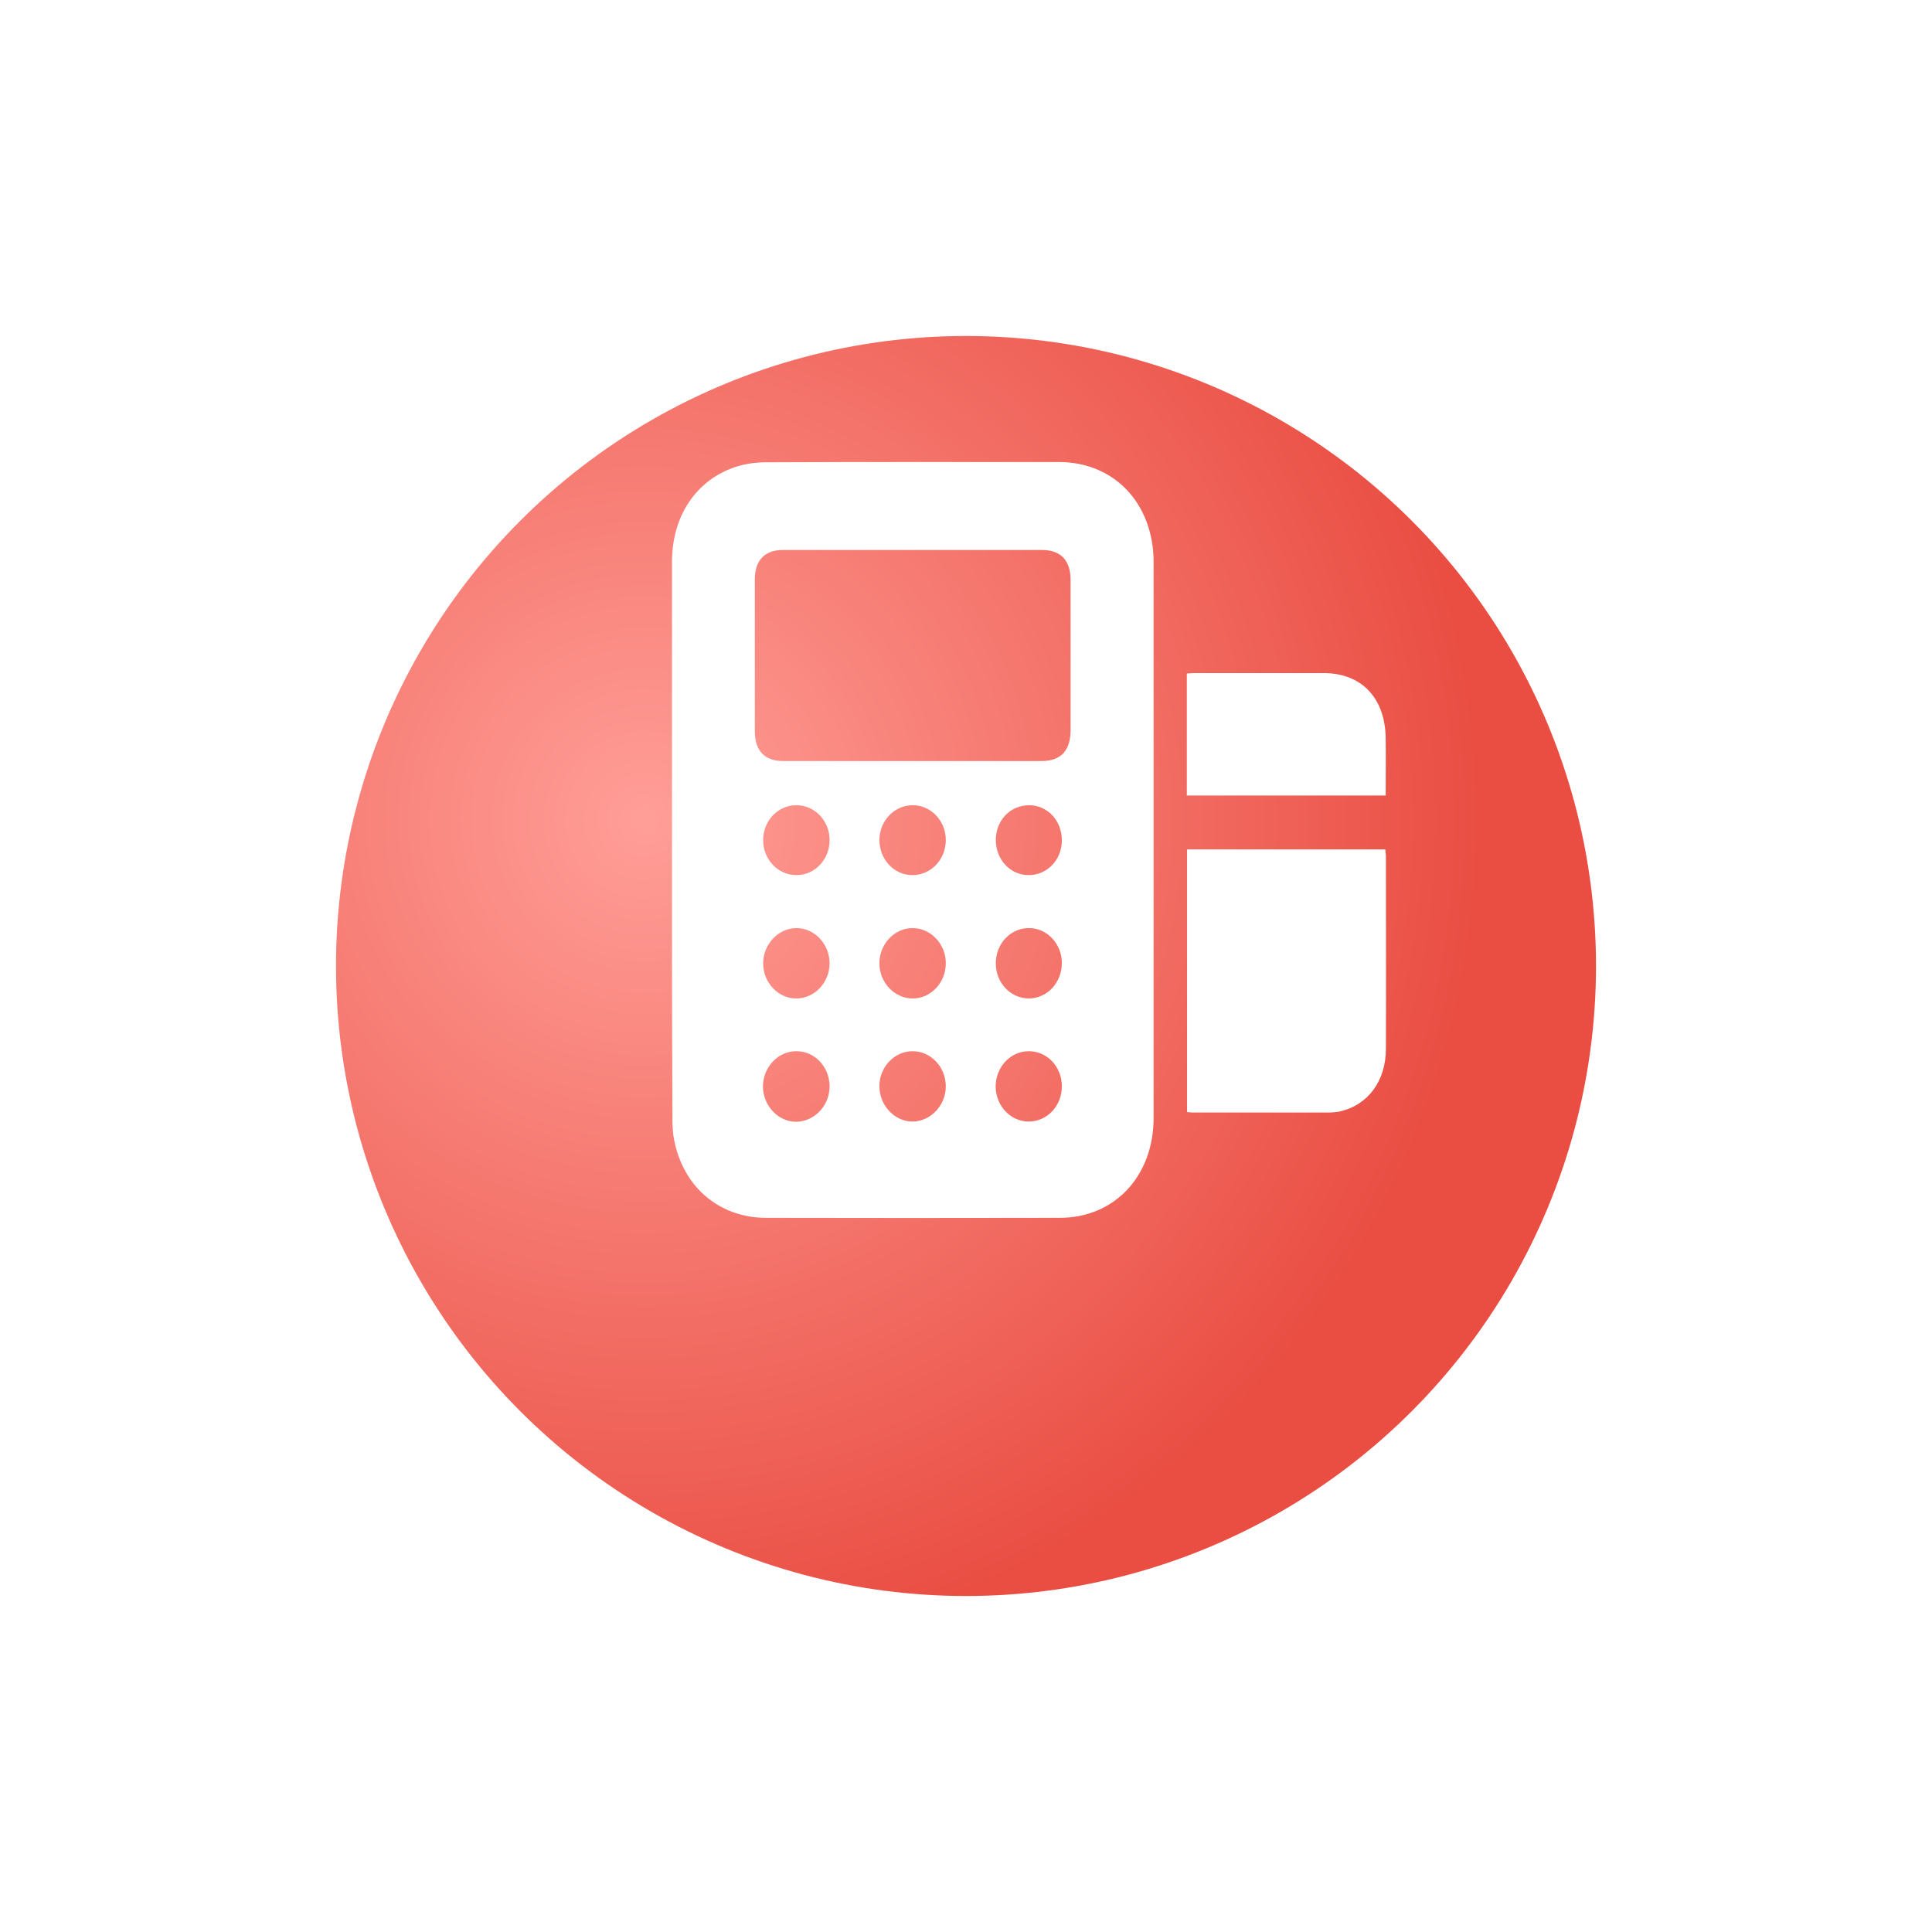
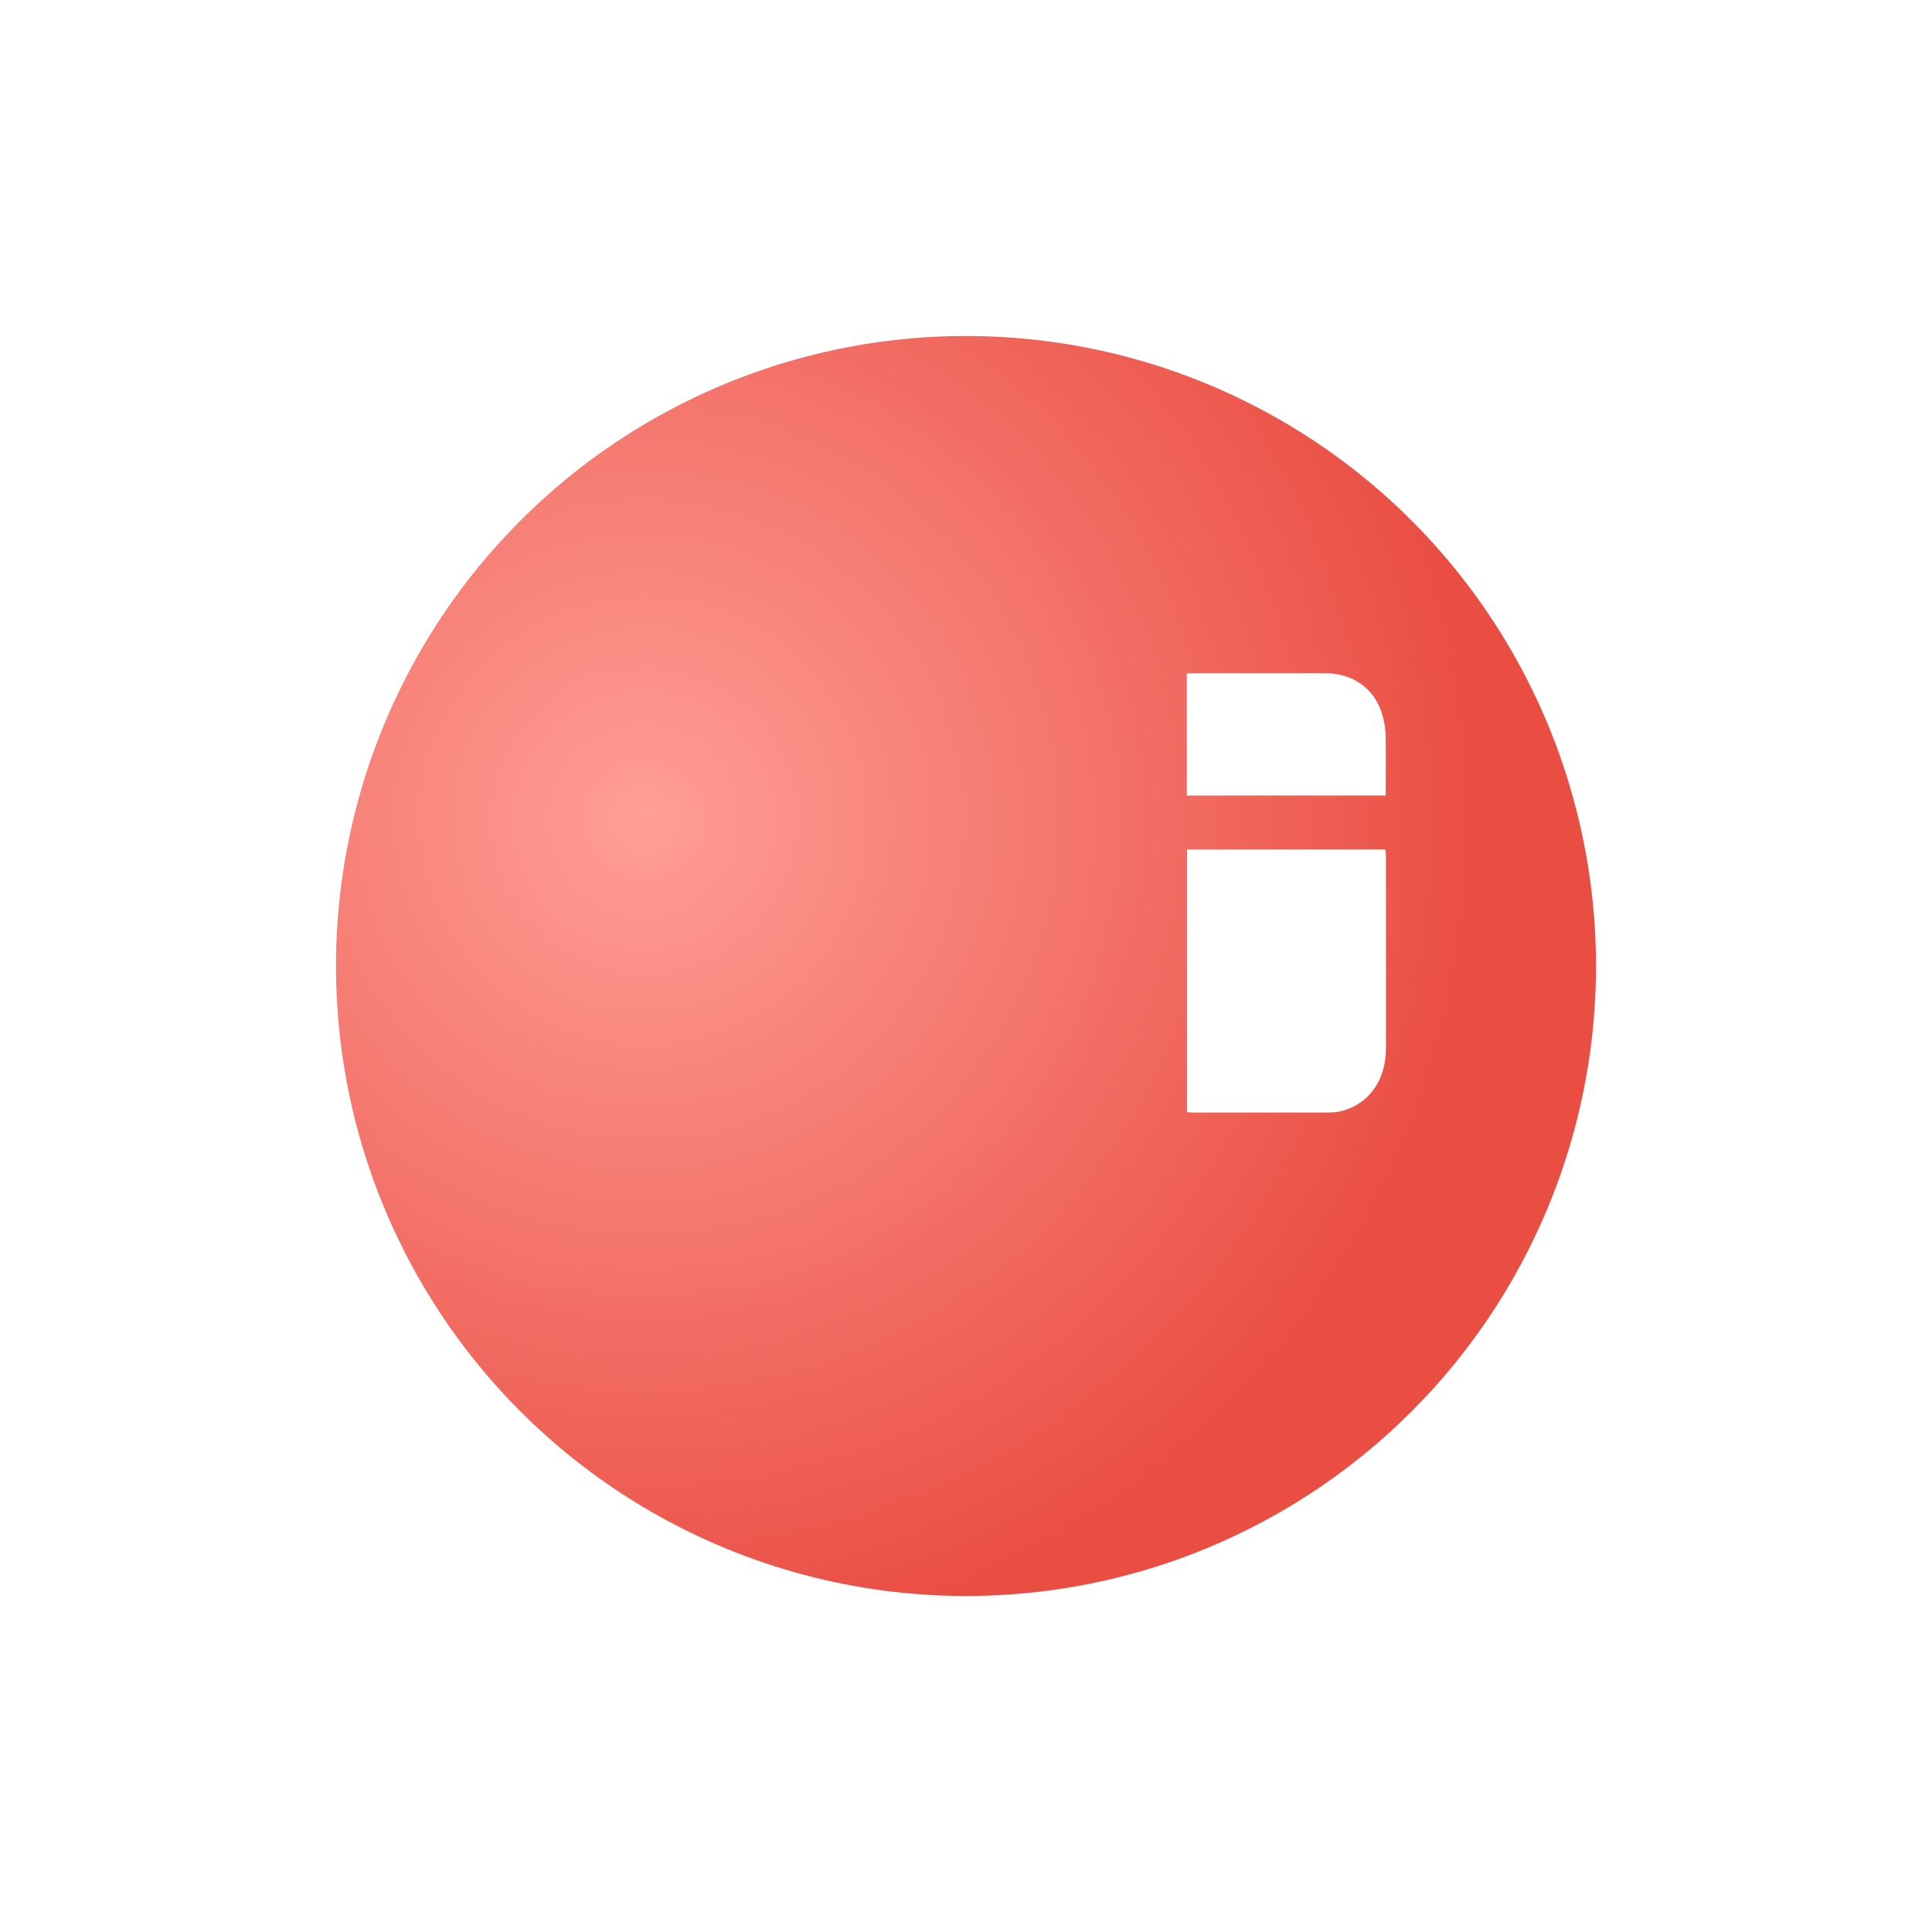
<svg xmlns="http://www.w3.org/2000/svg" width="46" height="46" viewBox="0 0 46 46" fill="none">
  <g filter="url(#filter0_d_2231_428)">
    <circle cx="23" cy="20" r="15" fill="url(#paint0_radial_2231_428)" />
  </g>
-   <path d="M16 19.994C16 17.79 16 15.586 16 13.378C16 12.294 16.564 11.441 17.498 11.122C17.735 11.043 17.992 11.007 18.244 11.007C20.567 10.996 22.89 11.001 25.213 11.001C26.533 11.001 27.467 11.991 27.467 13.388C27.467 17.795 27.467 22.207 27.467 26.615C27.467 28.002 26.538 28.996 25.233 28.996C22.9 29.001 20.562 29.001 18.229 28.996C17.092 28.991 16.218 28.216 16.035 27.049C16.01 26.881 16.01 26.709 16.01 26.541C16 24.364 16 22.176 16 19.994ZM21.714 13.095C20.691 13.095 19.663 13.095 18.639 13.095C18.209 13.095 17.972 13.341 17.972 13.796C17.972 15 17.972 16.204 17.972 17.408C17.972 17.874 18.204 18.12 18.644 18.12C20.695 18.12 22.747 18.12 24.798 18.12C25.253 18.12 25.485 17.879 25.49 17.397C25.49 16.199 25.49 15.005 25.49 13.807C25.49 13.341 25.253 13.095 24.813 13.095C23.78 13.095 22.747 13.095 21.714 13.095ZM25.282 20.009C25.282 19.538 24.941 19.172 24.501 19.172C24.056 19.172 23.71 19.533 23.71 19.999C23.71 20.465 24.052 20.836 24.491 20.836C24.931 20.836 25.282 20.475 25.282 20.009ZM18.956 23.773C19.391 23.773 19.747 23.401 19.752 22.945C19.756 22.48 19.391 22.092 18.956 22.098C18.526 22.103 18.17 22.485 18.17 22.94C18.17 23.39 18.526 23.773 18.956 23.773ZM21.724 23.773C22.154 23.778 22.514 23.406 22.519 22.945C22.529 22.485 22.159 22.092 21.724 22.098C21.294 22.098 20.938 22.48 20.938 22.935C20.938 23.39 21.289 23.767 21.724 23.773ZM19.752 25.856C19.747 25.395 19.391 25.023 18.956 25.029C18.526 25.029 18.17 25.405 18.165 25.866C18.165 26.327 18.536 26.719 18.971 26.709C19.405 26.693 19.756 26.316 19.752 25.856ZM20.938 25.871C20.943 26.327 21.308 26.709 21.733 26.703C22.163 26.698 22.524 26.311 22.519 25.856C22.514 25.395 22.154 25.023 21.719 25.029C21.289 25.034 20.933 25.411 20.938 25.871ZM18.961 19.172C18.521 19.172 18.17 19.543 18.17 20.004C18.17 20.465 18.526 20.836 18.961 20.836C19.401 20.836 19.752 20.465 19.752 20.004C19.752 19.543 19.401 19.172 18.961 19.172ZM23.71 22.94C23.71 23.406 24.066 23.773 24.501 23.773C24.936 23.767 25.282 23.396 25.282 22.93C25.282 22.469 24.926 22.092 24.491 22.098C24.056 22.098 23.706 22.474 23.71 22.94ZM21.724 20.836C22.163 20.836 22.514 20.47 22.519 20.009C22.524 19.549 22.168 19.172 21.733 19.172C21.294 19.172 20.943 19.538 20.938 19.999C20.938 20.459 21.284 20.836 21.724 20.836ZM25.282 25.856C25.277 25.39 24.926 25.023 24.486 25.029C24.052 25.034 23.706 25.411 23.706 25.871C23.71 26.332 24.066 26.709 24.501 26.703C24.941 26.698 25.287 26.322 25.282 25.856Z" fill="white" />
  <path d="M28.263 26.479C28.263 24.39 28.263 22.317 28.263 20.224C29.839 20.224 31.406 20.224 32.983 20.224C32.988 20.287 32.998 20.339 32.998 20.396C32.998 21.92 33.003 23.443 32.998 24.971C32.998 25.735 32.573 26.311 31.901 26.463C31.807 26.484 31.703 26.489 31.604 26.489C30.541 26.489 29.479 26.489 28.416 26.489C28.366 26.489 28.317 26.484 28.263 26.479Z" fill="white" />
  <path d="M32.993 18.941C31.396 18.941 29.834 18.941 28.258 18.941C28.258 17.973 28.258 17.015 28.258 16.037C28.332 16.031 28.396 16.026 28.46 16.026C29.479 16.026 30.497 16.026 31.515 16.026C32.425 16.026 32.988 16.628 32.993 17.596C32.998 18.041 32.993 18.486 32.993 18.941Z" fill="white" />
  <defs>
    <filter id="filter0_d_2231_428" x="0" y="0" width="46" height="46" filterUnits="userSpaceOnUse" color-interpolation-filters="sRGB">
      <feFlood flood-opacity="0" result="BackgroundImageFix" />
      <feColorMatrix in="SourceAlpha" type="matrix" values="0 0 0 0 0 0 0 0 0 0 0 0 0 0 0 0 0 0 127 0" result="hardAlpha" />
      <feOffset dy="3" />
      <feGaussianBlur stdDeviation="4" />
      <feComposite in2="hardAlpha" operator="out" />
      <feColorMatrix type="matrix" values="0 0 0 0 1 0 0 0 0 0.471 0 0 0 0 0.431 0 0 0 0.3 0" />
      <feBlend mode="normal" in2="BackgroundImageFix" result="effect1_dropShadow_2231_428" />
      <feBlend mode="normal" in="SourceGraphic" in2="effect1_dropShadow_2231_428" result="shape" />
    </filter>
    <radialGradient id="paint0_radial_2231_428" cx="0" cy="0" r="1" gradientUnits="userSpaceOnUse" gradientTransform="translate(15.286 16.571) rotate(67.286) scale(19.978)">
      <stop stop-color="#FF9E97" />
      <stop offset="1" stop-color="#EA4E43" />
    </radialGradient>
  </defs>
</svg>